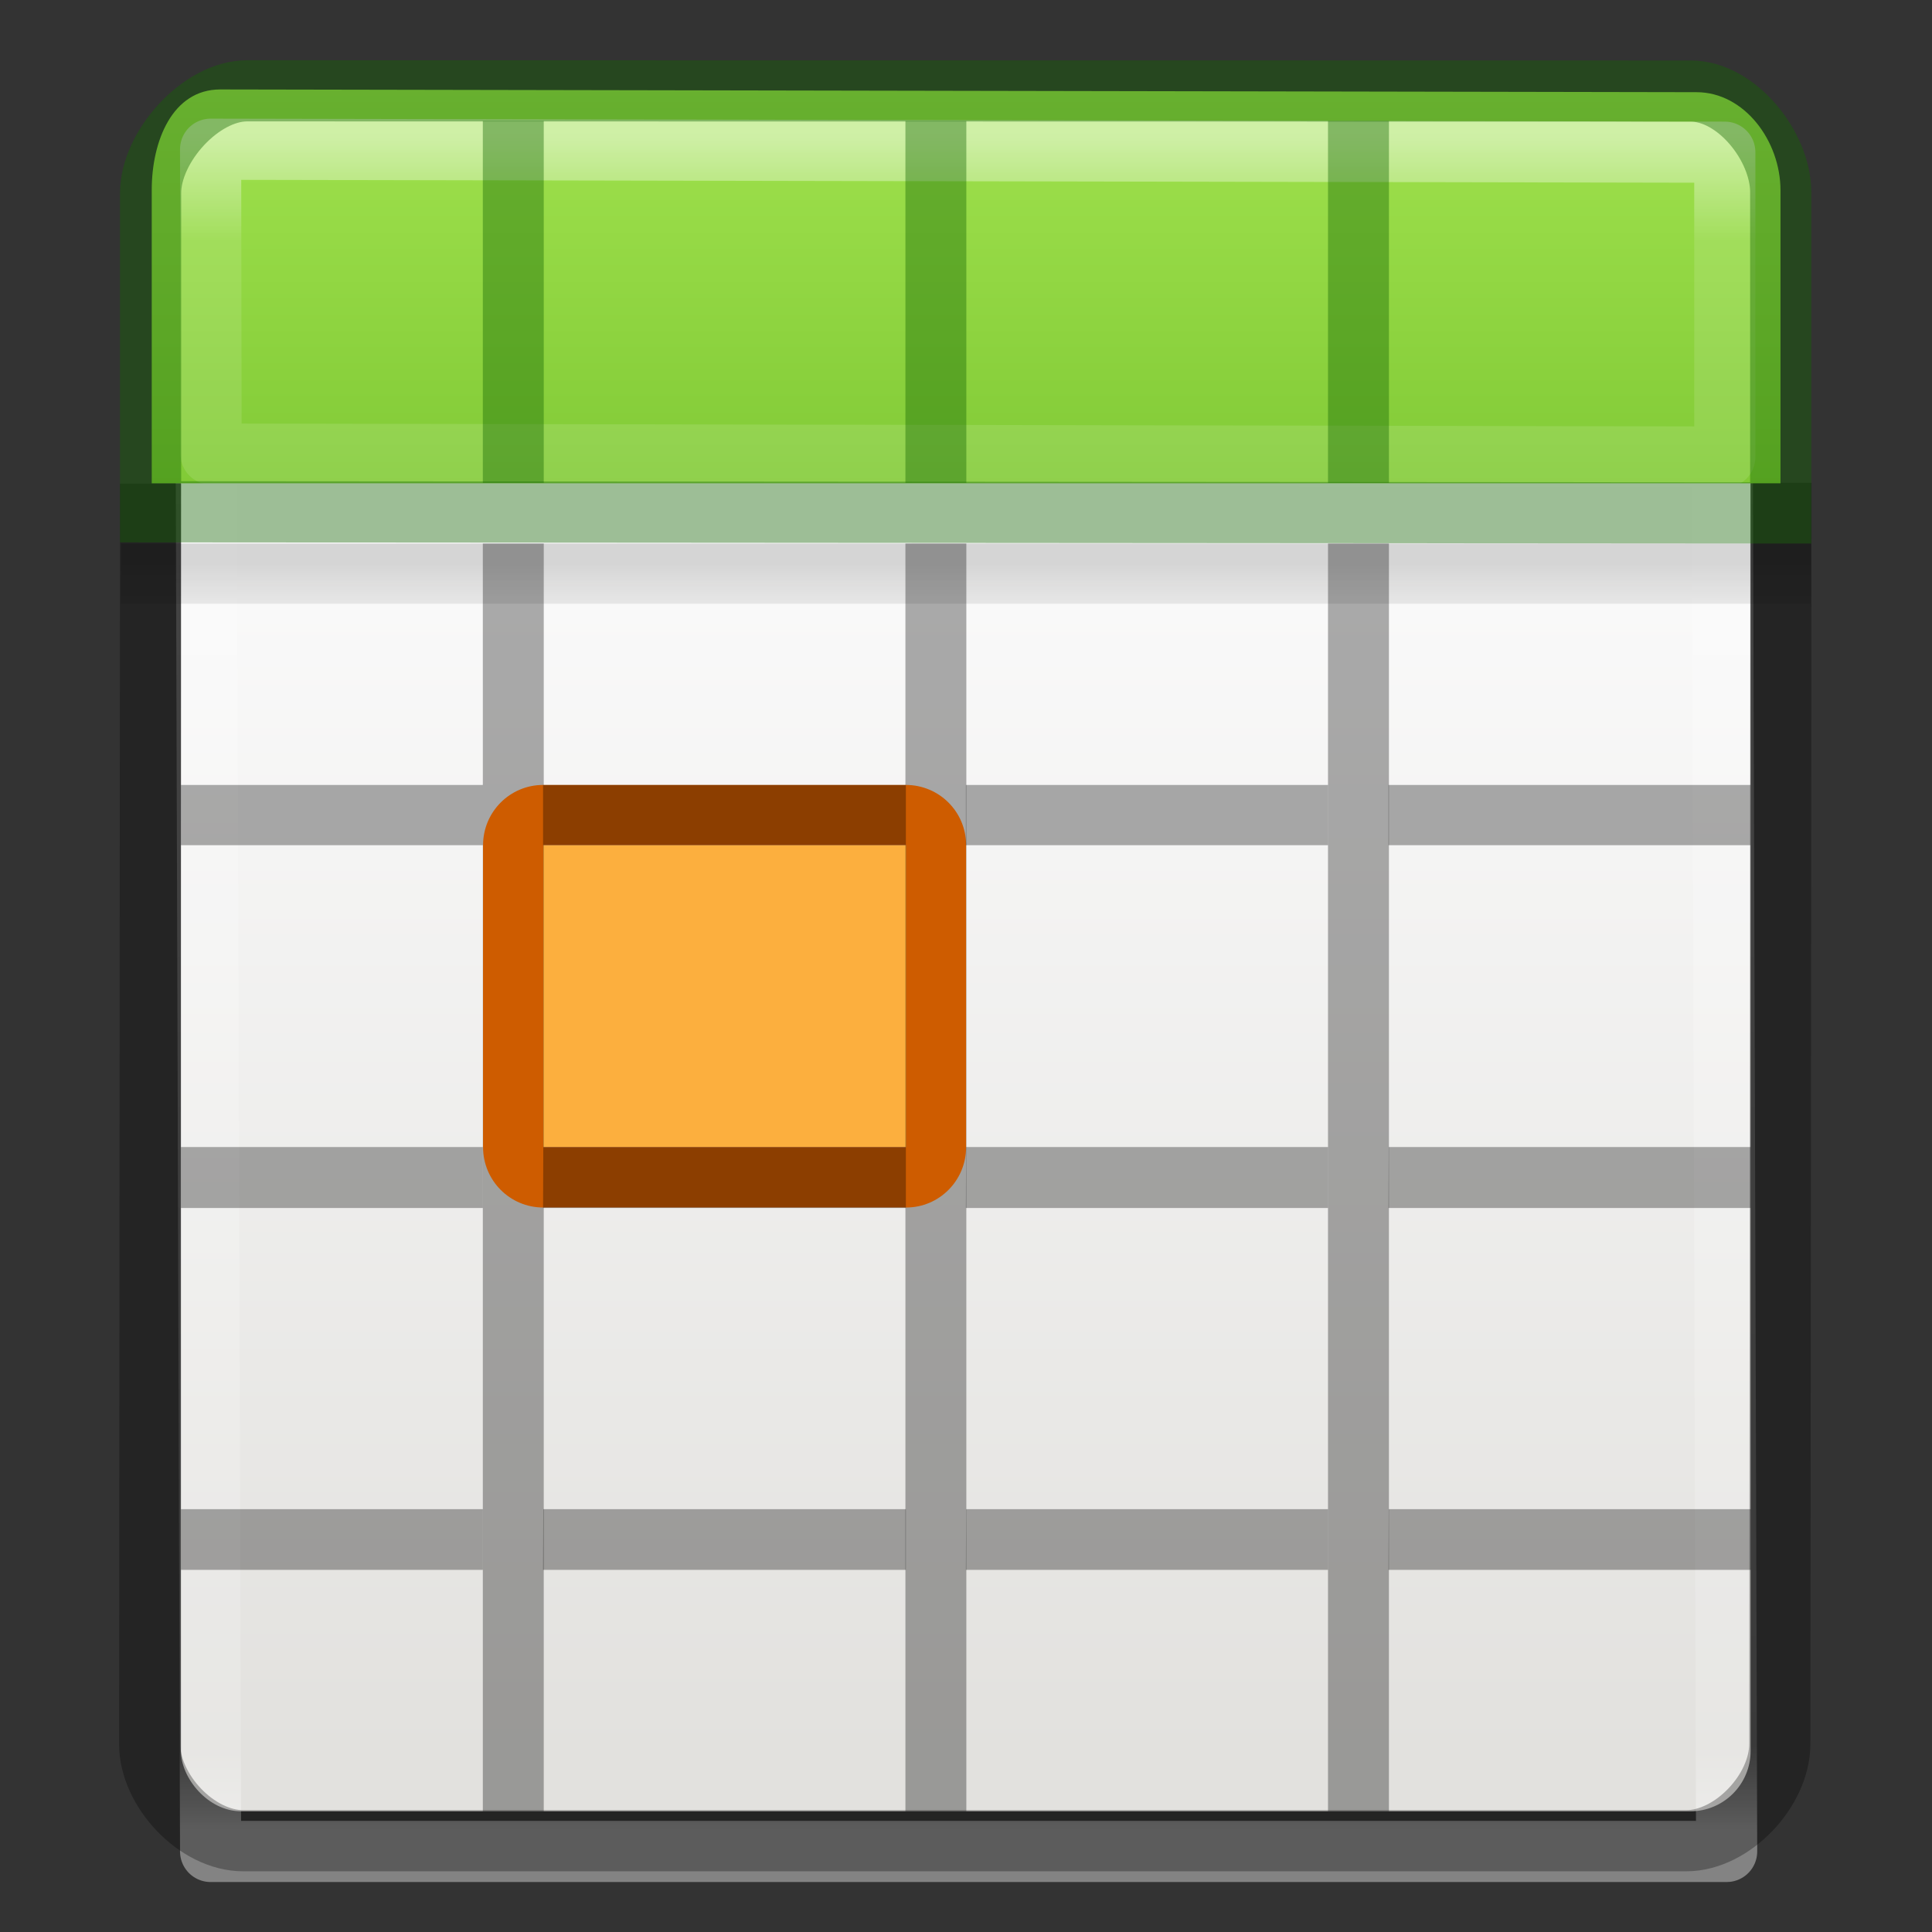
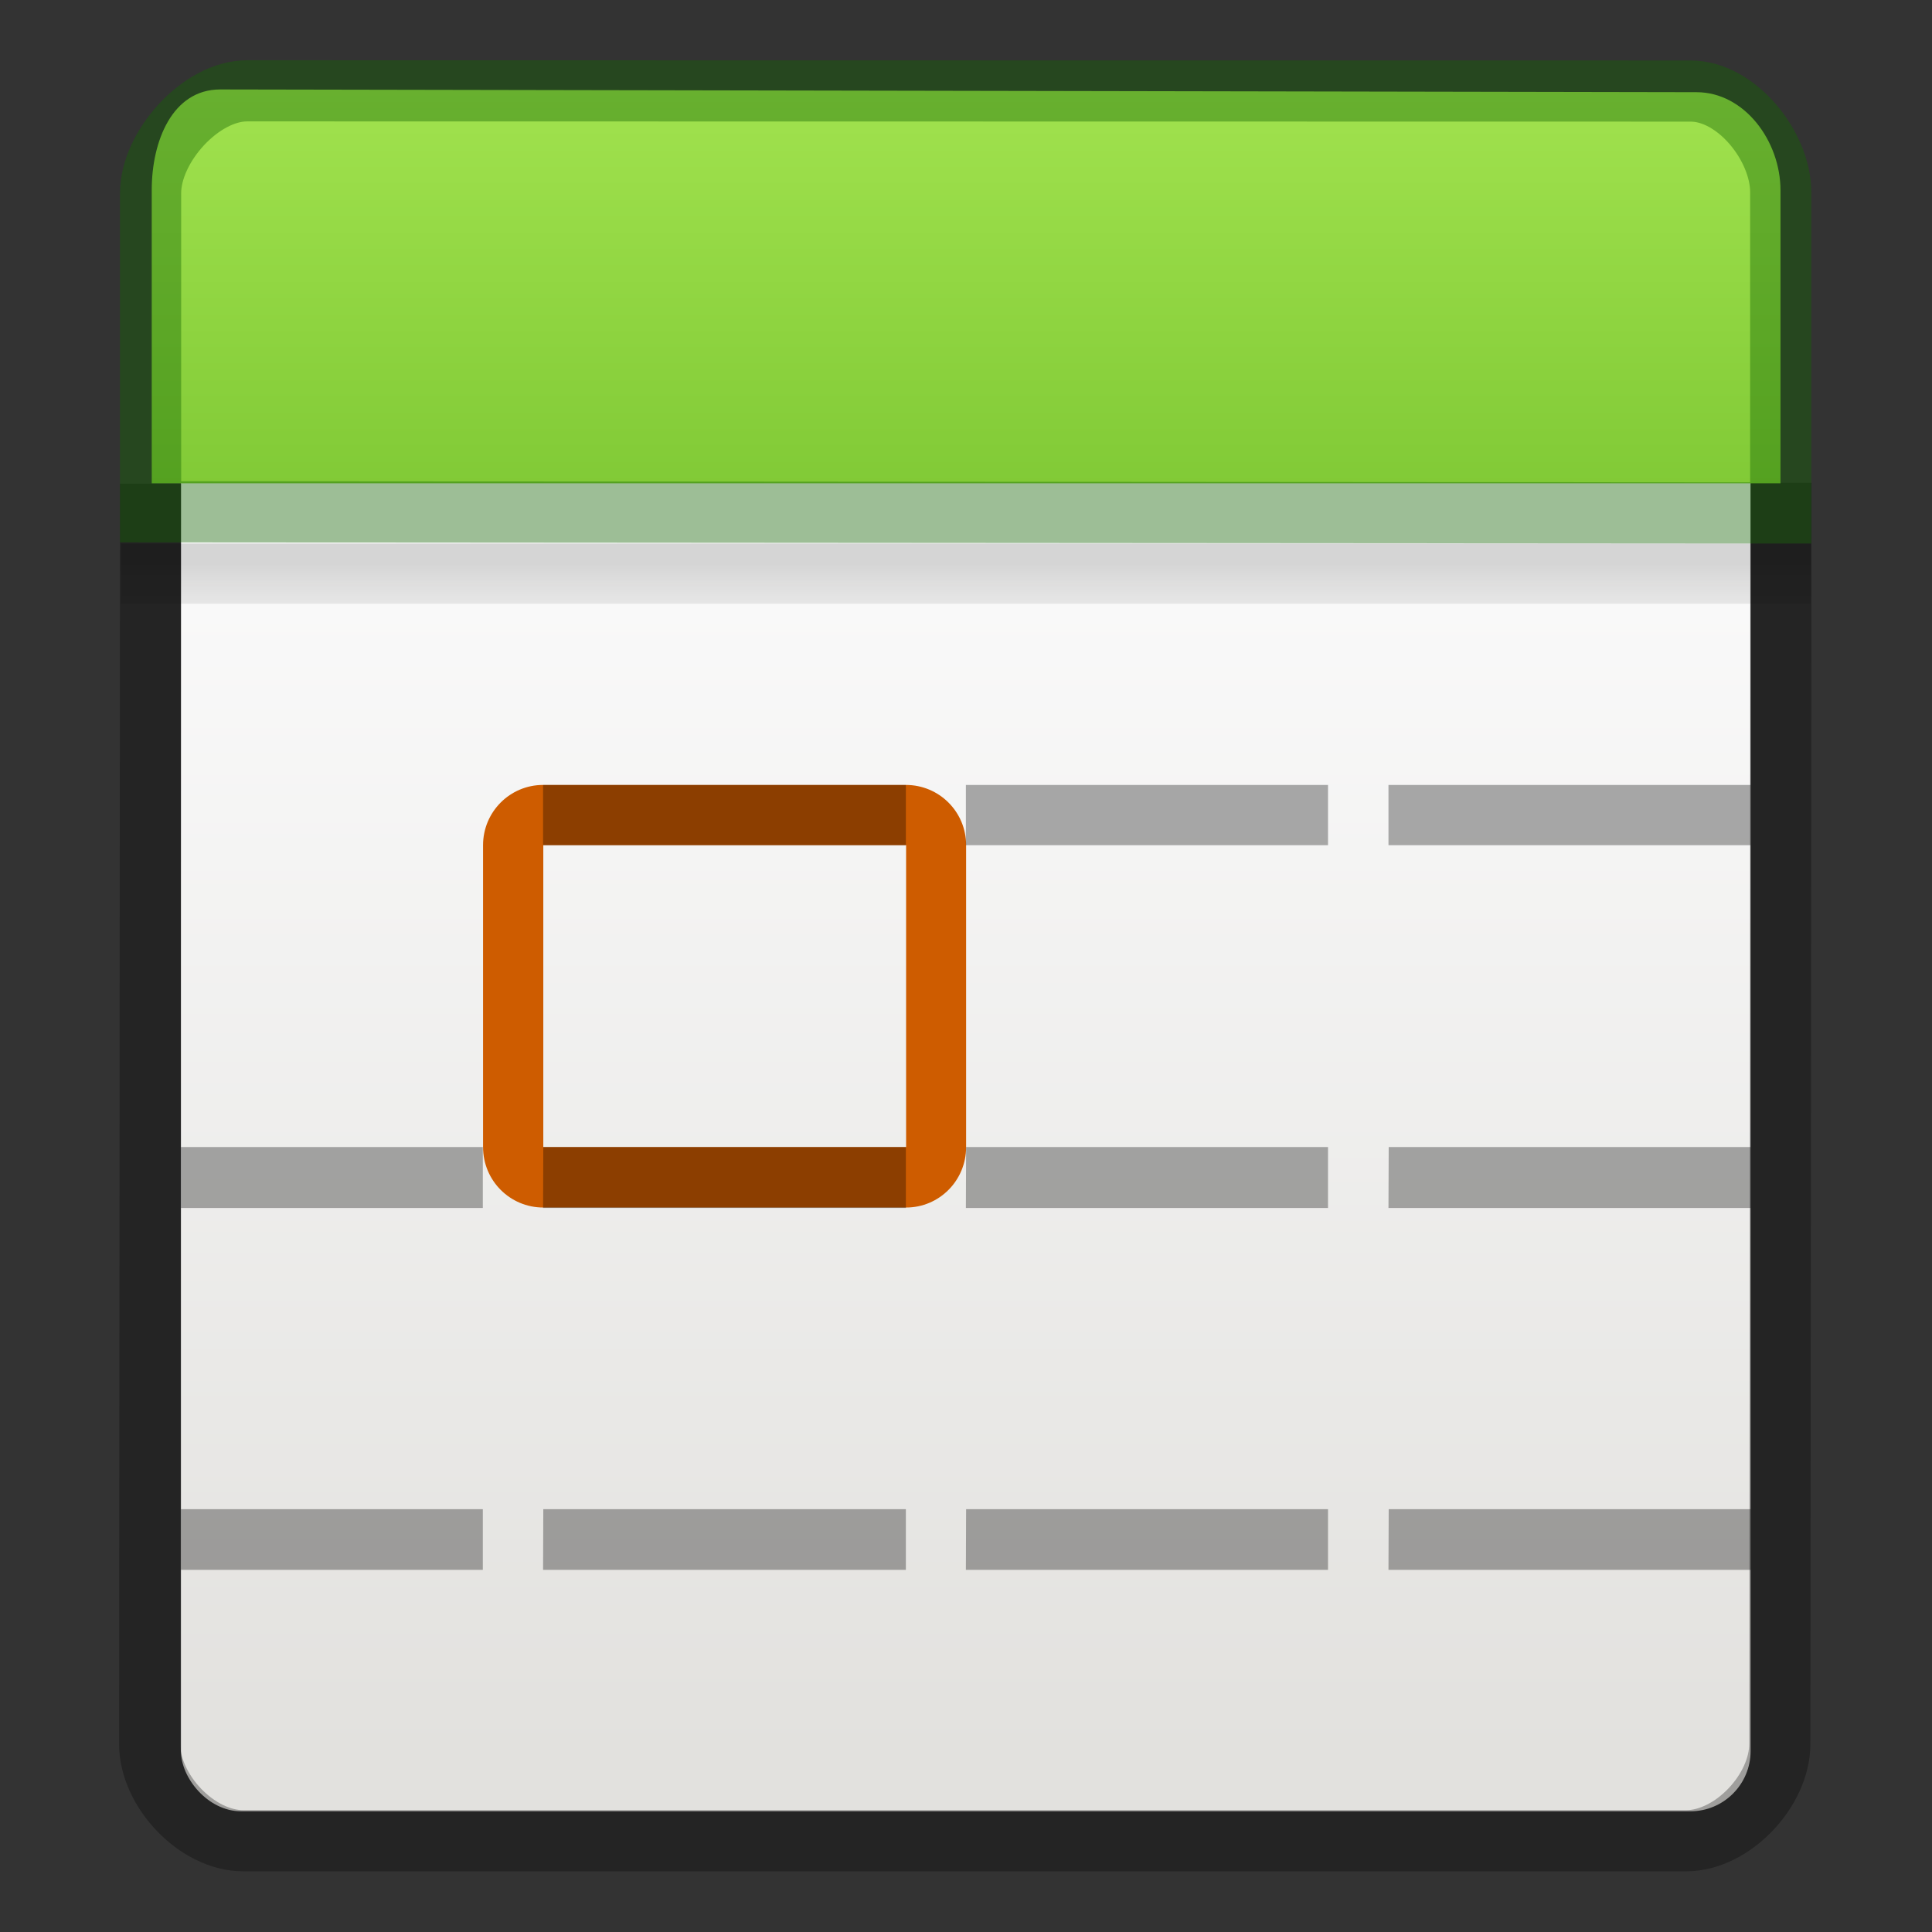
<svg xmlns="http://www.w3.org/2000/svg" xmlns:xlink="http://www.w3.org/1999/xlink" height="32" viewBox="0 0 8.467 8.467" width="32">
  <rect x="0" y="0" width="8.467" height="8.467" fill="#333333" stroke="none" />
  <linearGradient id="f" gradientTransform="matrix(.364 0 0 .411 .033 -.33)" gradientUnits="userSpaceOnUse" x1="11.001" x2="11.001" xlink:href="#a" y1="2.269" y2="19.728" />
  <linearGradient id="a">
    <stop offset="0" stop-color="#fff" />
    <stop offset=".063" stop-color="#fff" stop-opacity=".235" />
    <stop offset=".951" stop-color="#fff" stop-opacity=".157" />
    <stop offset="1" stop-color="#fff" stop-opacity=".392" />
  </linearGradient>
  <linearGradient id="e" gradientTransform="matrix(.366 0 0 .374 .025 -.13)" gradientUnits="userSpaceOnUse" x1="8.295" x2="8.295" y1="-4.284" y2="16.85">
    <stop offset="0" stop-color="#cdf87e" />
    <stop offset=".262" stop-color="#a2e34f" />
    <stop offset=".661" stop-color="#68b723" />
    <stop offset="1" stop-color="#1d7e0d" />
  </linearGradient>
  <linearGradient id="d" gradientTransform="matrix(.176 0 0 .088 -.177 1.06)" gradientUnits="userSpaceOnUse" x1="23.954" x2="23.954" y1="15.999" y2="19.963">
    <stop offset="0" />
    <stop offset="1" stop-opacity="0" />
  </linearGradient>
  <linearGradient id="c" gradientTransform="matrix(.18 0 0 .195 -.088 -.368)" gradientUnits="userSpaceOnUse" x1="24" x2="24" xlink:href="#a" y1="5" y2="43" />
  <linearGradient id="b" gradientTransform="matrix(.157 0 0 .159 .46 -.008)" gradientUnits="userSpaceOnUse" x1="25.132" x2="25.132" y1="15.5" y2="48.396">
    <stop offset="0" stop-color="#fafafa" />
    <stop offset="1" stop-color="#e2e1de" />
  </linearGradient>
  <rect y=".53" x=".793" width="6.879" rx=".264" height="7.408" fill="url(#b)" />
-   <path d="M.9.707h6.644l.023 7.407H.923z" fill="none" stroke="url(#c)" stroke-width=".268" stroke-linecap="round" stroke-linejoin="round" />
  <path d="M.53 2.382h7.406v.264H.53z" opacity=".15" fill="url(#d)" />
  <path d="M.66 2.12L.656 7.644c0 .203.206.423.41.423h6.324c.202 0 .41-.22.41-.424l.005-5.527" opacity=".3" fill="none" stroke="#000" stroke-width=".268" />
  <path d="M.965.392c-.21 0-.3.227-.3.44v1.286h7.138V.834c0-.216-.158-.43-.368-.43z" fill="url(#e)" />
-   <path d="M.923.654L.925 1.99l6.634.013V.667z" opacity=".5" fill="none" stroke="url(#f)" stroke-width=".268" stroke-linecap="round" stroke-linejoin="round" />
-   <path d="M2.116.53h.267v1.586h-.267zm1.852 0h.267v1.586h-.267zm1.852 0h.267v1.586H5.82z" opacity=".4" fill="#126400" />
-   <path d="M2.117 5.027V3.704h2.116v1.323z" fill="#fcaf3e" />
  <path d="M1.083.398C.88.398.66.643.66.846v1.397l7.144.005V.842c0-.2-.192-.443-.395-.443z" opacity=".4" fill="none" stroke="#126400" stroke-width=".268" stroke-linecap="round" />
-   <path d="M2.116 2.382h.267v5.556h-.267zm1.852 0h.267v5.556h-.267zm1.852 0h.267v5.556H5.82zM.793 3.44h1.323v.264H.793z" opacity=".321" />
  <path d="M2.117 5.027c0 .147.118.265.264.265h1.59c.145 0 .263-.118.263-.265V3.704c0-.146-.118-.264-.264-.264H2.38c-.145 0-.263.118-.263.264zm.264 0V3.704h1.59v1.323z" fill="#ce5c00" />
  <path d="M2.38 3.44H3.97v.264H2.38zm1.853 0H5.82v.264H4.233zm1.852 0h1.587v.264H6.085zM.793 5.027h1.323v.267H.793zm1.588 0H3.97v.267H2.38zm1.853 0H5.82v.267H4.233zm1.852 0h1.587v.267H6.085zM.793 6.614h1.323v.266H.793zm1.588 0H3.97v.266H2.38zm1.853 0H5.82v.266H4.233zm1.852 0h1.587v.266H6.085z" opacity=".321" />
</svg>